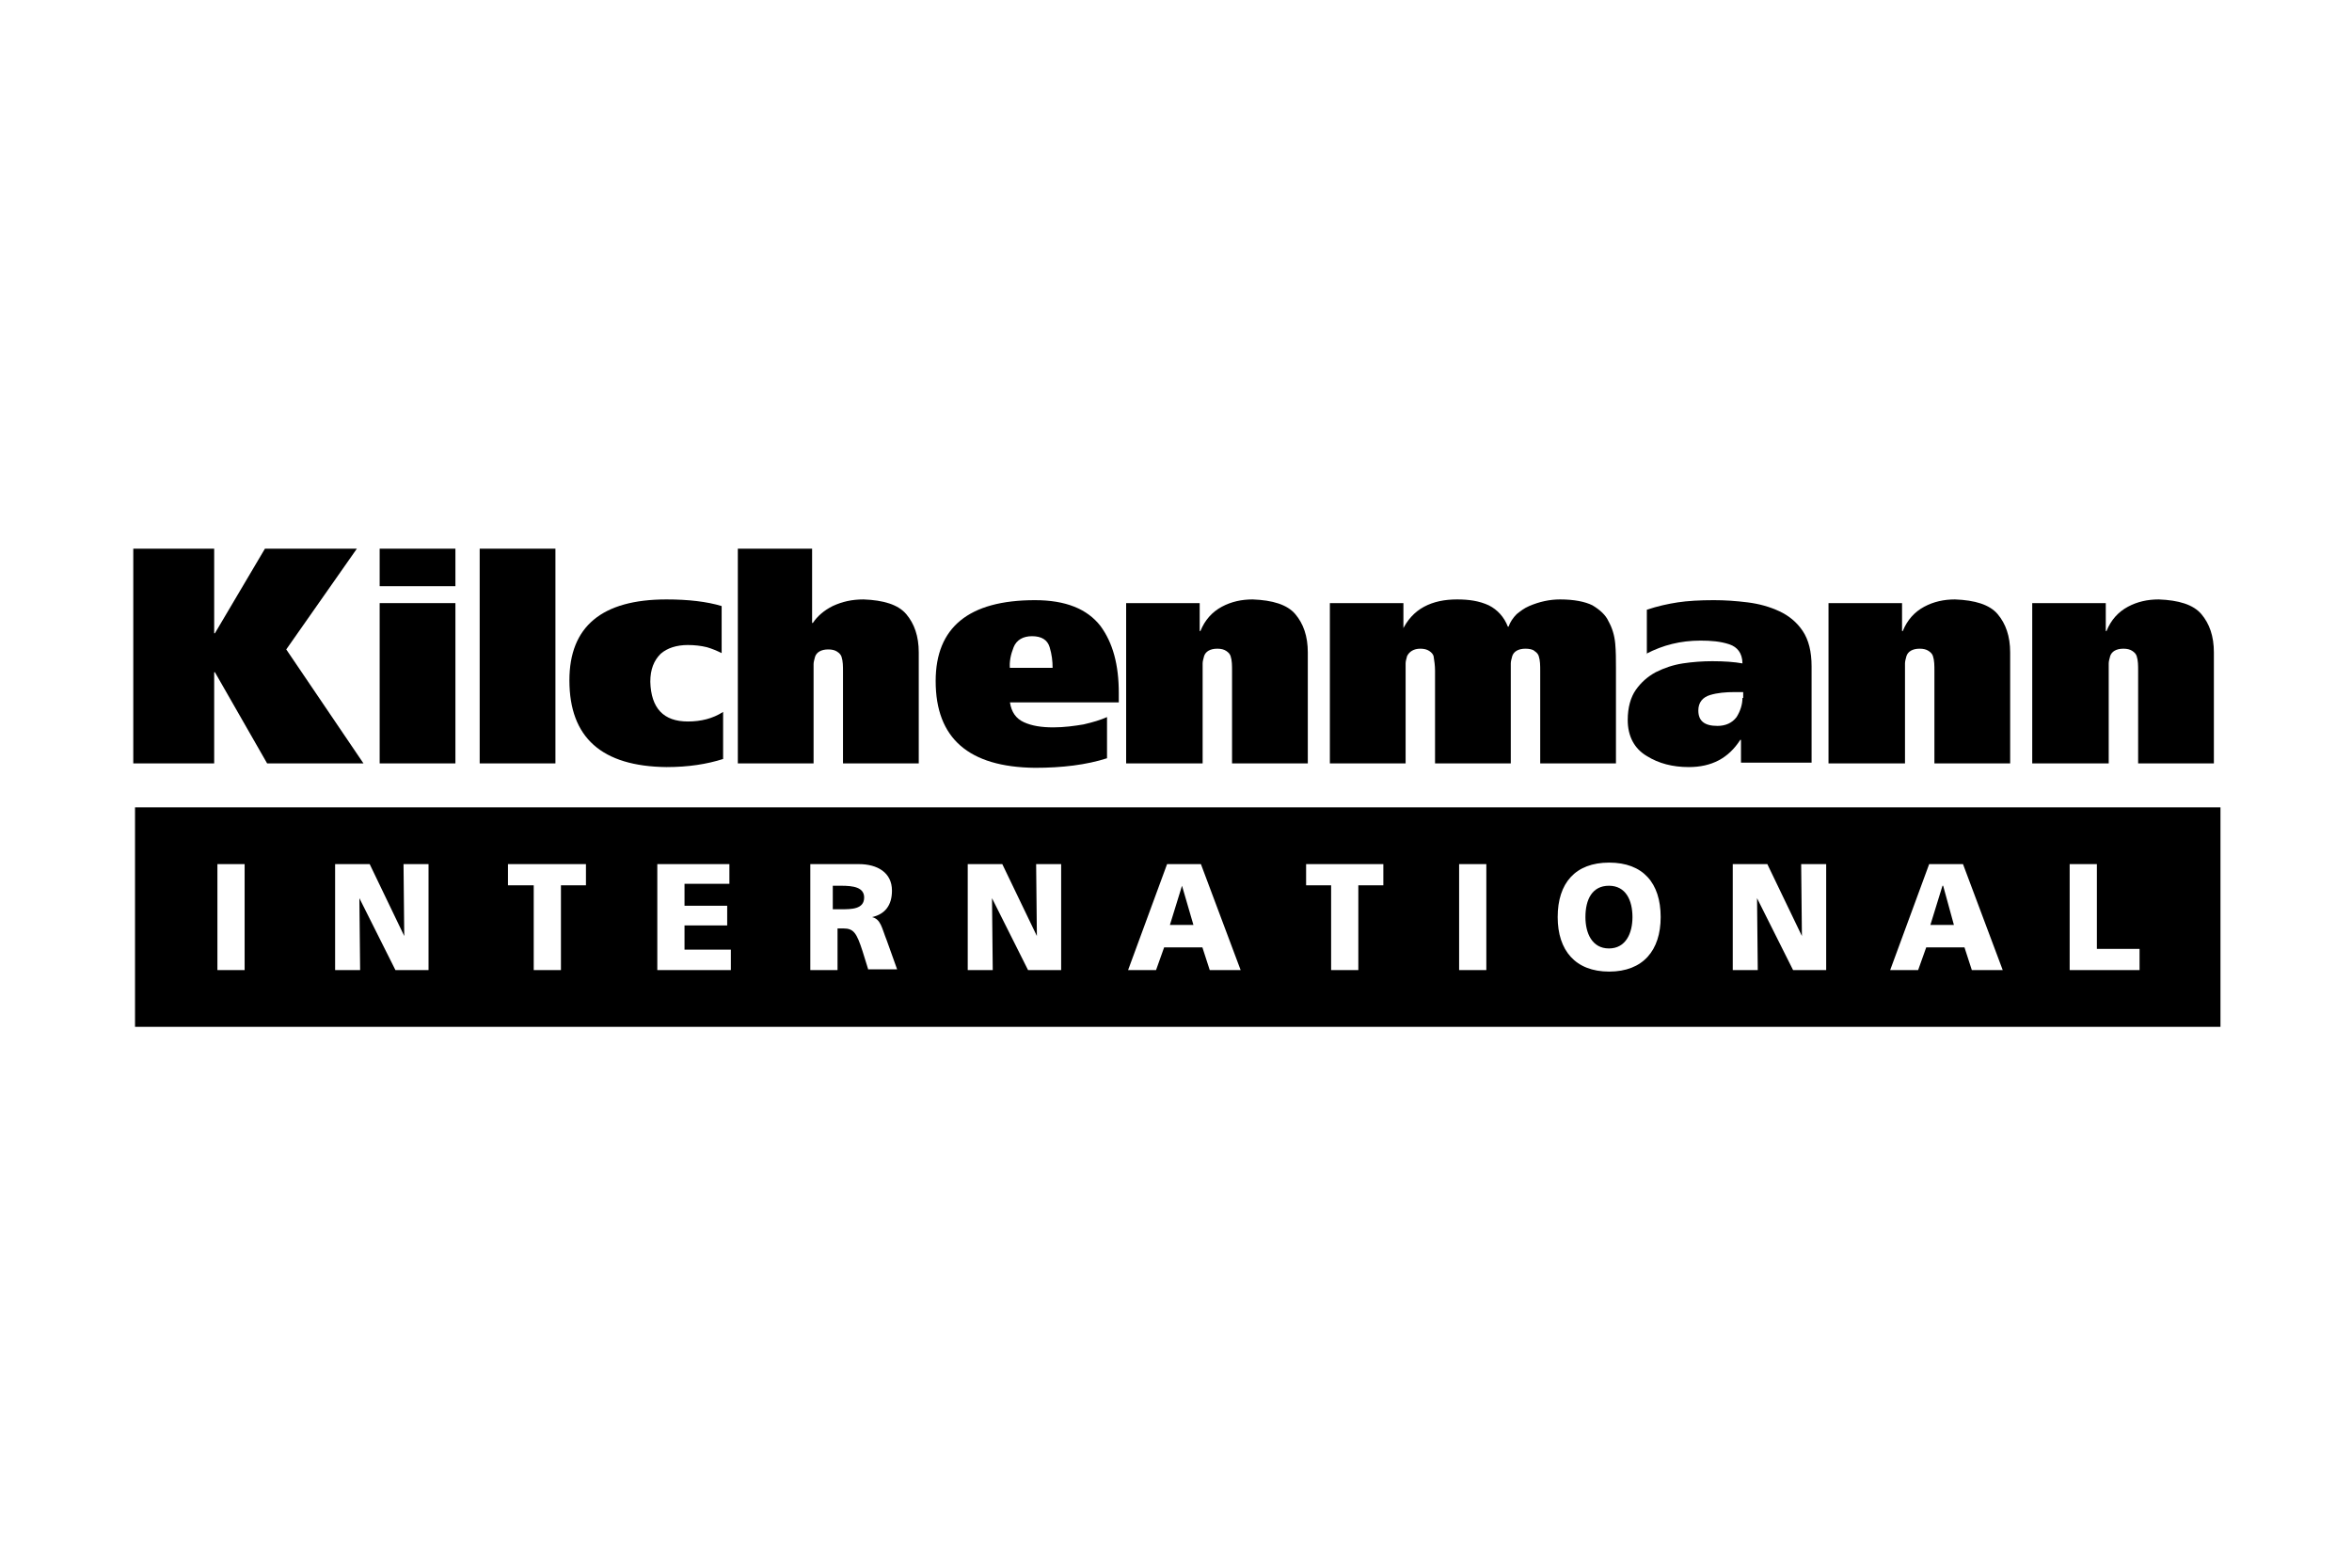
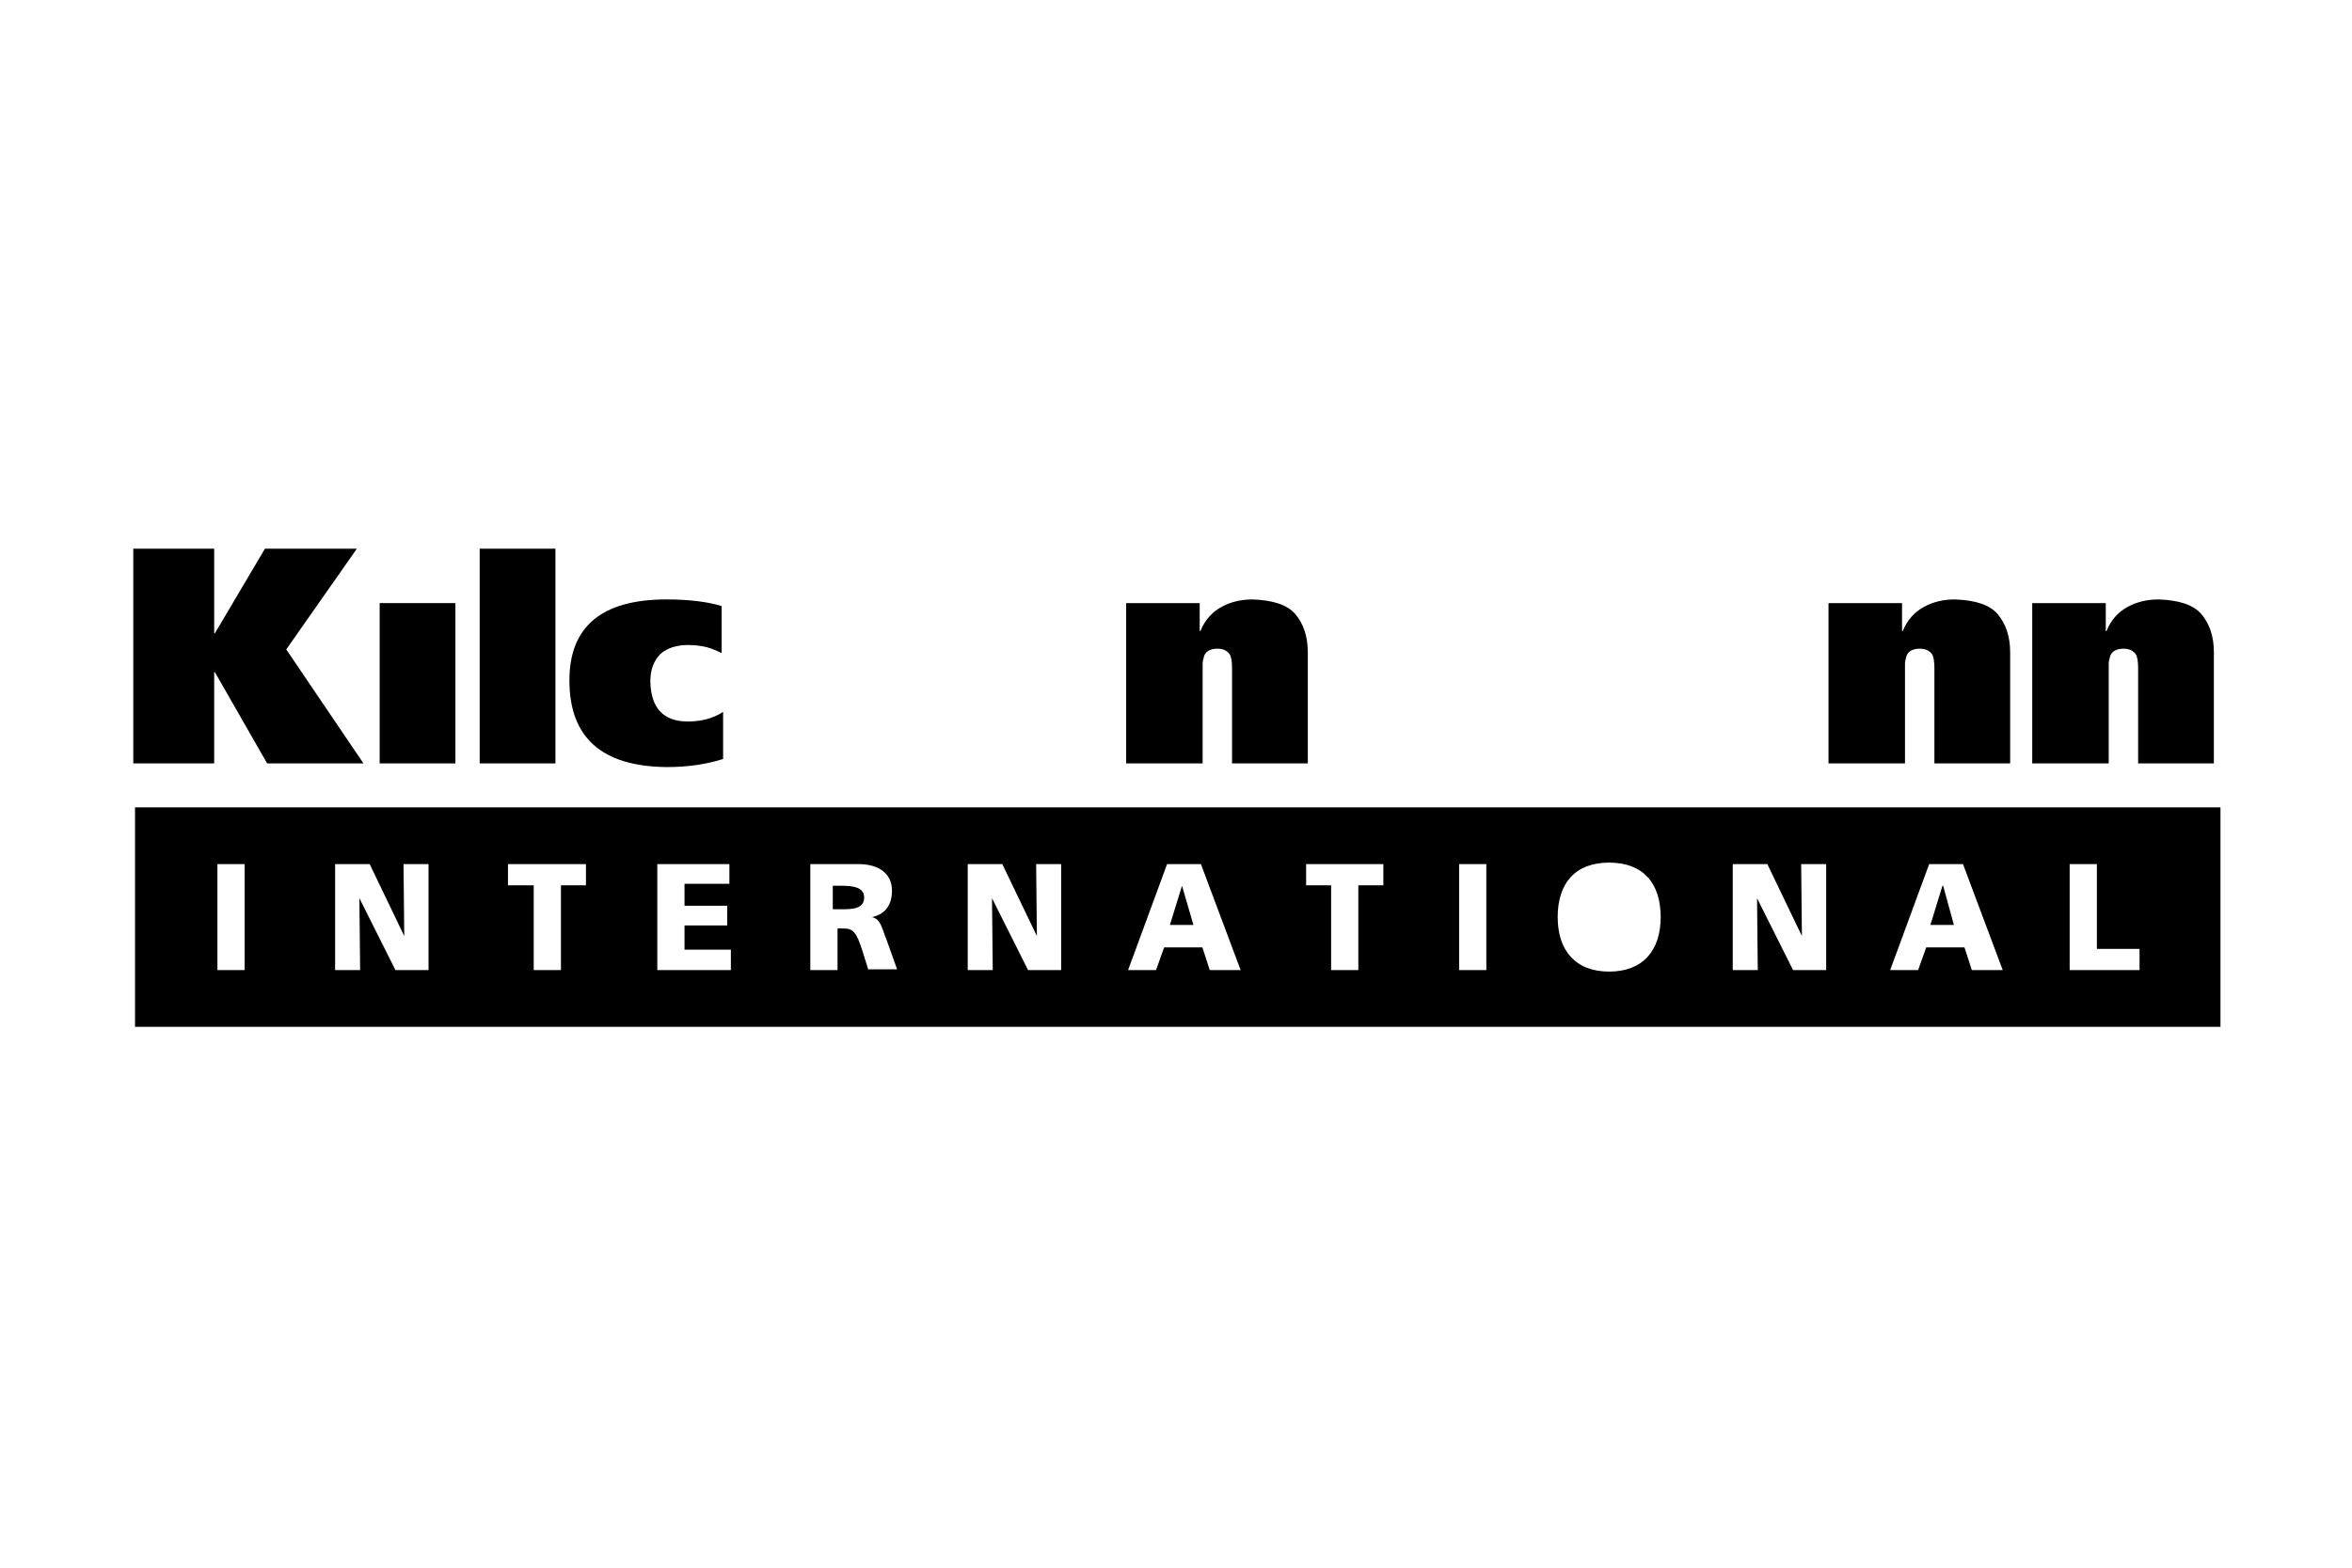
<svg xmlns="http://www.w3.org/2000/svg" width="300" height="200" viewBox="0 0 300 200" fill="none">
  <path d="M33.792 70L27.413 80.788H27.319V70H17V97.392H27.319V85.76H27.413L34.073 97.392H46.362L36.512 82.852L45.518 70H33.792Z" fill="black" />
-   <path d="M58.088 70H48.426V74.784H58.088V70Z" fill="black" />
+   <path d="M58.088 70H48.426H58.088V70Z" fill="black" />
  <path d="M58.088 76.942H48.426V97.392H58.088V76.942Z" fill="black" />
  <path d="M70.846 70H61.184V97.392H70.846V70Z" fill="black" />
  <path d="M92.234 90.825C90.921 91.67 89.42 92.045 87.731 92.045C84.636 92.045 83.041 90.356 82.947 86.979C82.947 85.385 83.416 84.259 84.261 83.415C85.105 82.664 86.324 82.289 87.731 82.289C88.576 82.289 89.42 82.383 90.171 82.57C90.827 82.758 91.484 83.039 92.047 83.321V77.317C90.171 76.754 87.825 76.473 85.011 76.473C76.756 76.473 72.628 79.944 72.628 86.792C72.628 94.109 76.756 97.767 85.011 97.861C87.825 97.861 90.171 97.486 92.234 96.829V90.825Z" fill="black" />
-   <path d="M94.111 97.392H103.773V85.666C103.773 85.385 103.773 85.009 103.773 84.728C103.773 84.446 103.867 84.165 103.961 83.79C104.148 83.227 104.711 82.852 105.649 82.852C106.118 82.852 106.494 82.945 106.775 83.133C107.056 83.321 107.244 83.508 107.338 83.79C107.525 84.353 107.525 85.009 107.525 85.666V97.392H117.188V83.227C117.188 81.163 116.625 79.568 115.593 78.349C114.561 77.129 112.685 76.567 110.152 76.473C108.651 76.473 107.432 76.754 106.212 77.317C105.086 77.88 104.242 78.63 103.679 79.475H103.585V70H94.111V97.392Z" fill="black" />
-   <path d="M128.819 85.291C128.726 84.446 128.913 83.508 129.288 82.57C129.664 81.632 130.508 81.163 131.634 81.163C132.853 81.163 133.604 81.632 133.885 82.57C134.166 83.508 134.26 84.353 134.26 85.197H128.819V85.291ZM142.703 89.606V88.386C142.703 84.822 141.952 82.007 140.358 79.85C138.669 77.692 135.949 76.567 132.009 76.567C123.566 76.567 119.345 80.037 119.345 86.885C119.345 94.203 123.566 97.861 132.009 97.955C135.48 97.955 138.575 97.58 141.202 96.735V91.482C140.358 91.857 139.42 92.139 138.2 92.42C137.074 92.608 135.761 92.795 134.354 92.795C132.853 92.795 131.634 92.608 130.602 92.139C129.57 91.67 129.007 90.825 128.819 89.606H142.703Z" fill="black" />
  <path d="M143.735 97.392H153.397V85.572C153.397 85.291 153.397 84.915 153.397 84.634C153.397 84.353 153.491 84.071 153.585 83.696C153.772 83.133 154.335 82.758 155.273 82.758C155.742 82.758 156.118 82.852 156.399 83.039C156.68 83.227 156.868 83.415 156.962 83.696C157.149 84.259 157.149 84.915 157.149 85.572V97.392H166.812V83.227C166.812 81.163 166.249 79.568 165.217 78.349C164.185 77.129 162.309 76.567 159.776 76.473C158.369 76.473 157.056 76.754 155.836 77.411C154.617 78.067 153.679 79.099 153.116 80.507H153.022V76.942H143.641V97.392H143.735Z" fill="black" />
-   <path d="M169.626 97.392H179.288V85.572C179.288 85.291 179.288 84.915 179.288 84.634C179.288 84.353 179.382 84.071 179.476 83.696C179.757 83.133 180.32 82.758 181.164 82.758C181.633 82.758 182.009 82.852 182.29 83.039C182.571 83.227 182.759 83.415 182.853 83.696C182.947 84.259 183.041 84.915 183.041 85.572V97.392H192.703V85.572C192.703 85.291 192.703 84.915 192.703 84.634C192.703 84.353 192.797 84.071 192.89 83.696C193.078 83.133 193.641 82.758 194.579 82.758C195.048 82.758 195.517 82.852 195.705 83.039C195.986 83.227 196.174 83.415 196.267 83.696C196.455 84.259 196.455 84.915 196.455 85.572V97.392H206.117V85.197C206.117 84.165 206.117 83.133 206.024 82.101C205.93 81.069 205.648 80.131 205.179 79.287C204.804 78.443 204.054 77.786 203.115 77.223C202.177 76.754 200.77 76.473 198.988 76.473C197.675 76.473 196.361 76.754 195.048 77.317C194.391 77.599 193.922 77.974 193.453 78.349C192.984 78.818 192.609 79.381 192.421 79.944H192.328C191.858 78.724 191.014 77.786 189.889 77.223C188.669 76.66 187.356 76.473 185.855 76.473C184.26 76.473 182.853 76.754 181.633 77.411C180.414 78.067 179.476 79.099 178.819 80.507H179.007V76.942H169.626V97.392Z" fill="black" />
-   <path d="M209.963 83.415C212.121 82.289 214.372 81.726 216.905 81.726C218.218 81.726 219.438 81.82 220.564 82.195C221.127 82.383 221.502 82.664 221.783 83.039C222.065 83.415 222.252 83.977 222.252 84.634C221.22 84.446 219.907 84.353 218.406 84.353C217.187 84.353 215.873 84.446 214.654 84.634C213.434 84.822 212.309 85.197 211.183 85.76C210.151 86.323 209.307 87.073 208.65 88.011C207.993 88.949 207.618 90.263 207.618 91.857C207.618 93.921 208.462 95.516 210.057 96.454C211.558 97.392 213.34 97.861 215.404 97.861C218.312 97.861 220.47 96.735 221.971 94.39H222.065V97.298H231.07V85.009C231.07 83.133 230.695 81.632 229.944 80.507C229.194 79.381 228.162 78.537 226.943 77.974C225.723 77.411 224.41 77.036 222.909 76.848C221.408 76.66 220.001 76.567 218.594 76.567C216.811 76.567 215.217 76.66 213.997 76.848C212.778 77.036 211.464 77.317 210.057 77.786V83.415H209.963ZM222.252 89.043C222.252 89.887 221.971 90.732 221.502 91.482C220.939 92.233 220.095 92.608 219.063 92.608C217.374 92.608 216.624 91.951 216.624 90.638C216.624 89.606 217.187 88.949 218.125 88.668C219.063 88.386 220.095 88.293 221.314 88.293H222.346V89.043H222.252Z" fill="black" />
  <path d="M233.321 97.392H242.984V85.572C242.984 85.291 242.984 84.915 242.984 84.634C242.984 84.353 243.077 84.071 243.171 83.696C243.359 83.133 243.922 82.758 244.86 82.758C245.329 82.758 245.704 82.852 245.985 83.039C246.267 83.227 246.454 83.415 246.548 83.696C246.736 84.259 246.736 84.915 246.736 85.572V97.392H256.398V83.227C256.398 81.163 255.835 79.568 254.803 78.349C253.771 77.129 251.895 76.567 249.363 76.473C247.955 76.473 246.642 76.754 245.423 77.411C244.203 78.067 243.265 79.099 242.702 80.507H242.608V76.942H233.228V97.392H233.321Z" fill="black" />
  <path d="M259.307 97.392H268.969V85.572C268.969 85.291 268.969 84.915 268.969 84.634C268.969 84.353 269.063 84.071 269.157 83.696C269.344 83.133 269.907 82.758 270.845 82.758C271.314 82.758 271.689 82.852 271.971 83.039C272.252 83.227 272.44 83.415 272.534 83.696C272.721 84.259 272.721 84.915 272.721 85.572V97.392H282.383V83.227C282.383 81.163 281.821 79.568 280.789 78.349C279.757 77.129 277.881 76.567 275.348 76.473C273.941 76.473 272.627 76.754 271.408 77.411C270.188 78.067 269.25 79.099 268.688 80.507H268.594V76.942H259.213V97.392H259.307Z" fill="black" />
  <path d="M107.304 113H106.223V116H107.304C108.601 116 110.223 116 110.223 114.5C110.223 113.188 108.817 113 107.304 113Z" fill="black" />
  <path d="M150.766 113L149.223 118H152.223L150.766 113Z" fill="black" />
-   <path d="M205.223 113C203.066 113 202.223 114.778 202.223 117C202.223 119.044 203.066 121 205.223 121C207.379 121 208.223 119.044 208.223 117C208.223 114.867 207.379 113 205.223 113Z" fill="black" />
  <path d="M247.766 113L246.223 118H249.223L247.851 113H247.766Z" fill="black" />
  <path d="M17.223 103V131H283.223V103H17.223ZM31.203 123.759H27.731V110.241H31.203V123.759ZM54.754 123.759H50.438L45.84 114.586L45.934 123.759H42.744V110.241H47.154L51.563 119.414L51.47 110.241H54.66V123.759H54.754ZM74.739 112.945H71.549V123.759H68.077V112.945H64.793V110.241H74.739V112.945ZM93.317 123.759H83.84V110.241H93.035V112.752H87.311V115.552H92.754V118.062H87.311V121.152H93.223V123.759H93.317ZM110.768 123.759L110.018 121.345C109.267 119.028 108.892 118.448 107.578 118.448H106.828V123.759H103.356V110.241H109.549C111.894 110.241 113.771 111.303 113.771 113.621C113.771 115.455 112.926 116.614 111.237 117C112.363 117.29 112.457 118.352 113.114 119.993L114.428 123.662H110.768V123.759ZM135.445 123.759H131.129L126.531 114.586L126.625 123.759H123.435V110.241H127.845L132.255 119.414L132.161 110.241H135.351V123.759H135.445ZM154.304 123.759L153.366 120.862H148.487L147.455 123.759H143.889L148.862 110.241H153.178L158.245 123.759H154.304ZM176.447 112.945H173.257V123.759H169.786V112.945H166.595V110.241H176.447V112.945ZM189.583 123.759H186.112V110.241H189.583V123.759ZM205.252 123.952C200.936 123.952 198.684 121.248 198.684 117C198.684 112.655 200.936 110.048 205.252 110.048C209.568 110.048 211.82 112.655 211.82 117C211.82 121.248 209.568 123.952 205.252 123.952ZM233.025 123.759H228.709L224.112 114.586L224.205 123.759H221.015V110.241H225.425L229.835 119.414L229.741 110.241H232.931V123.759H233.025ZM251.509 123.759L250.571 120.862H245.692L244.66 123.759H241.094L246.067 110.241H250.383L255.45 123.759H251.509ZM272.902 123.759H263.988V110.241H267.46V121.055H272.902V123.759Z" fill="black" />
</svg>